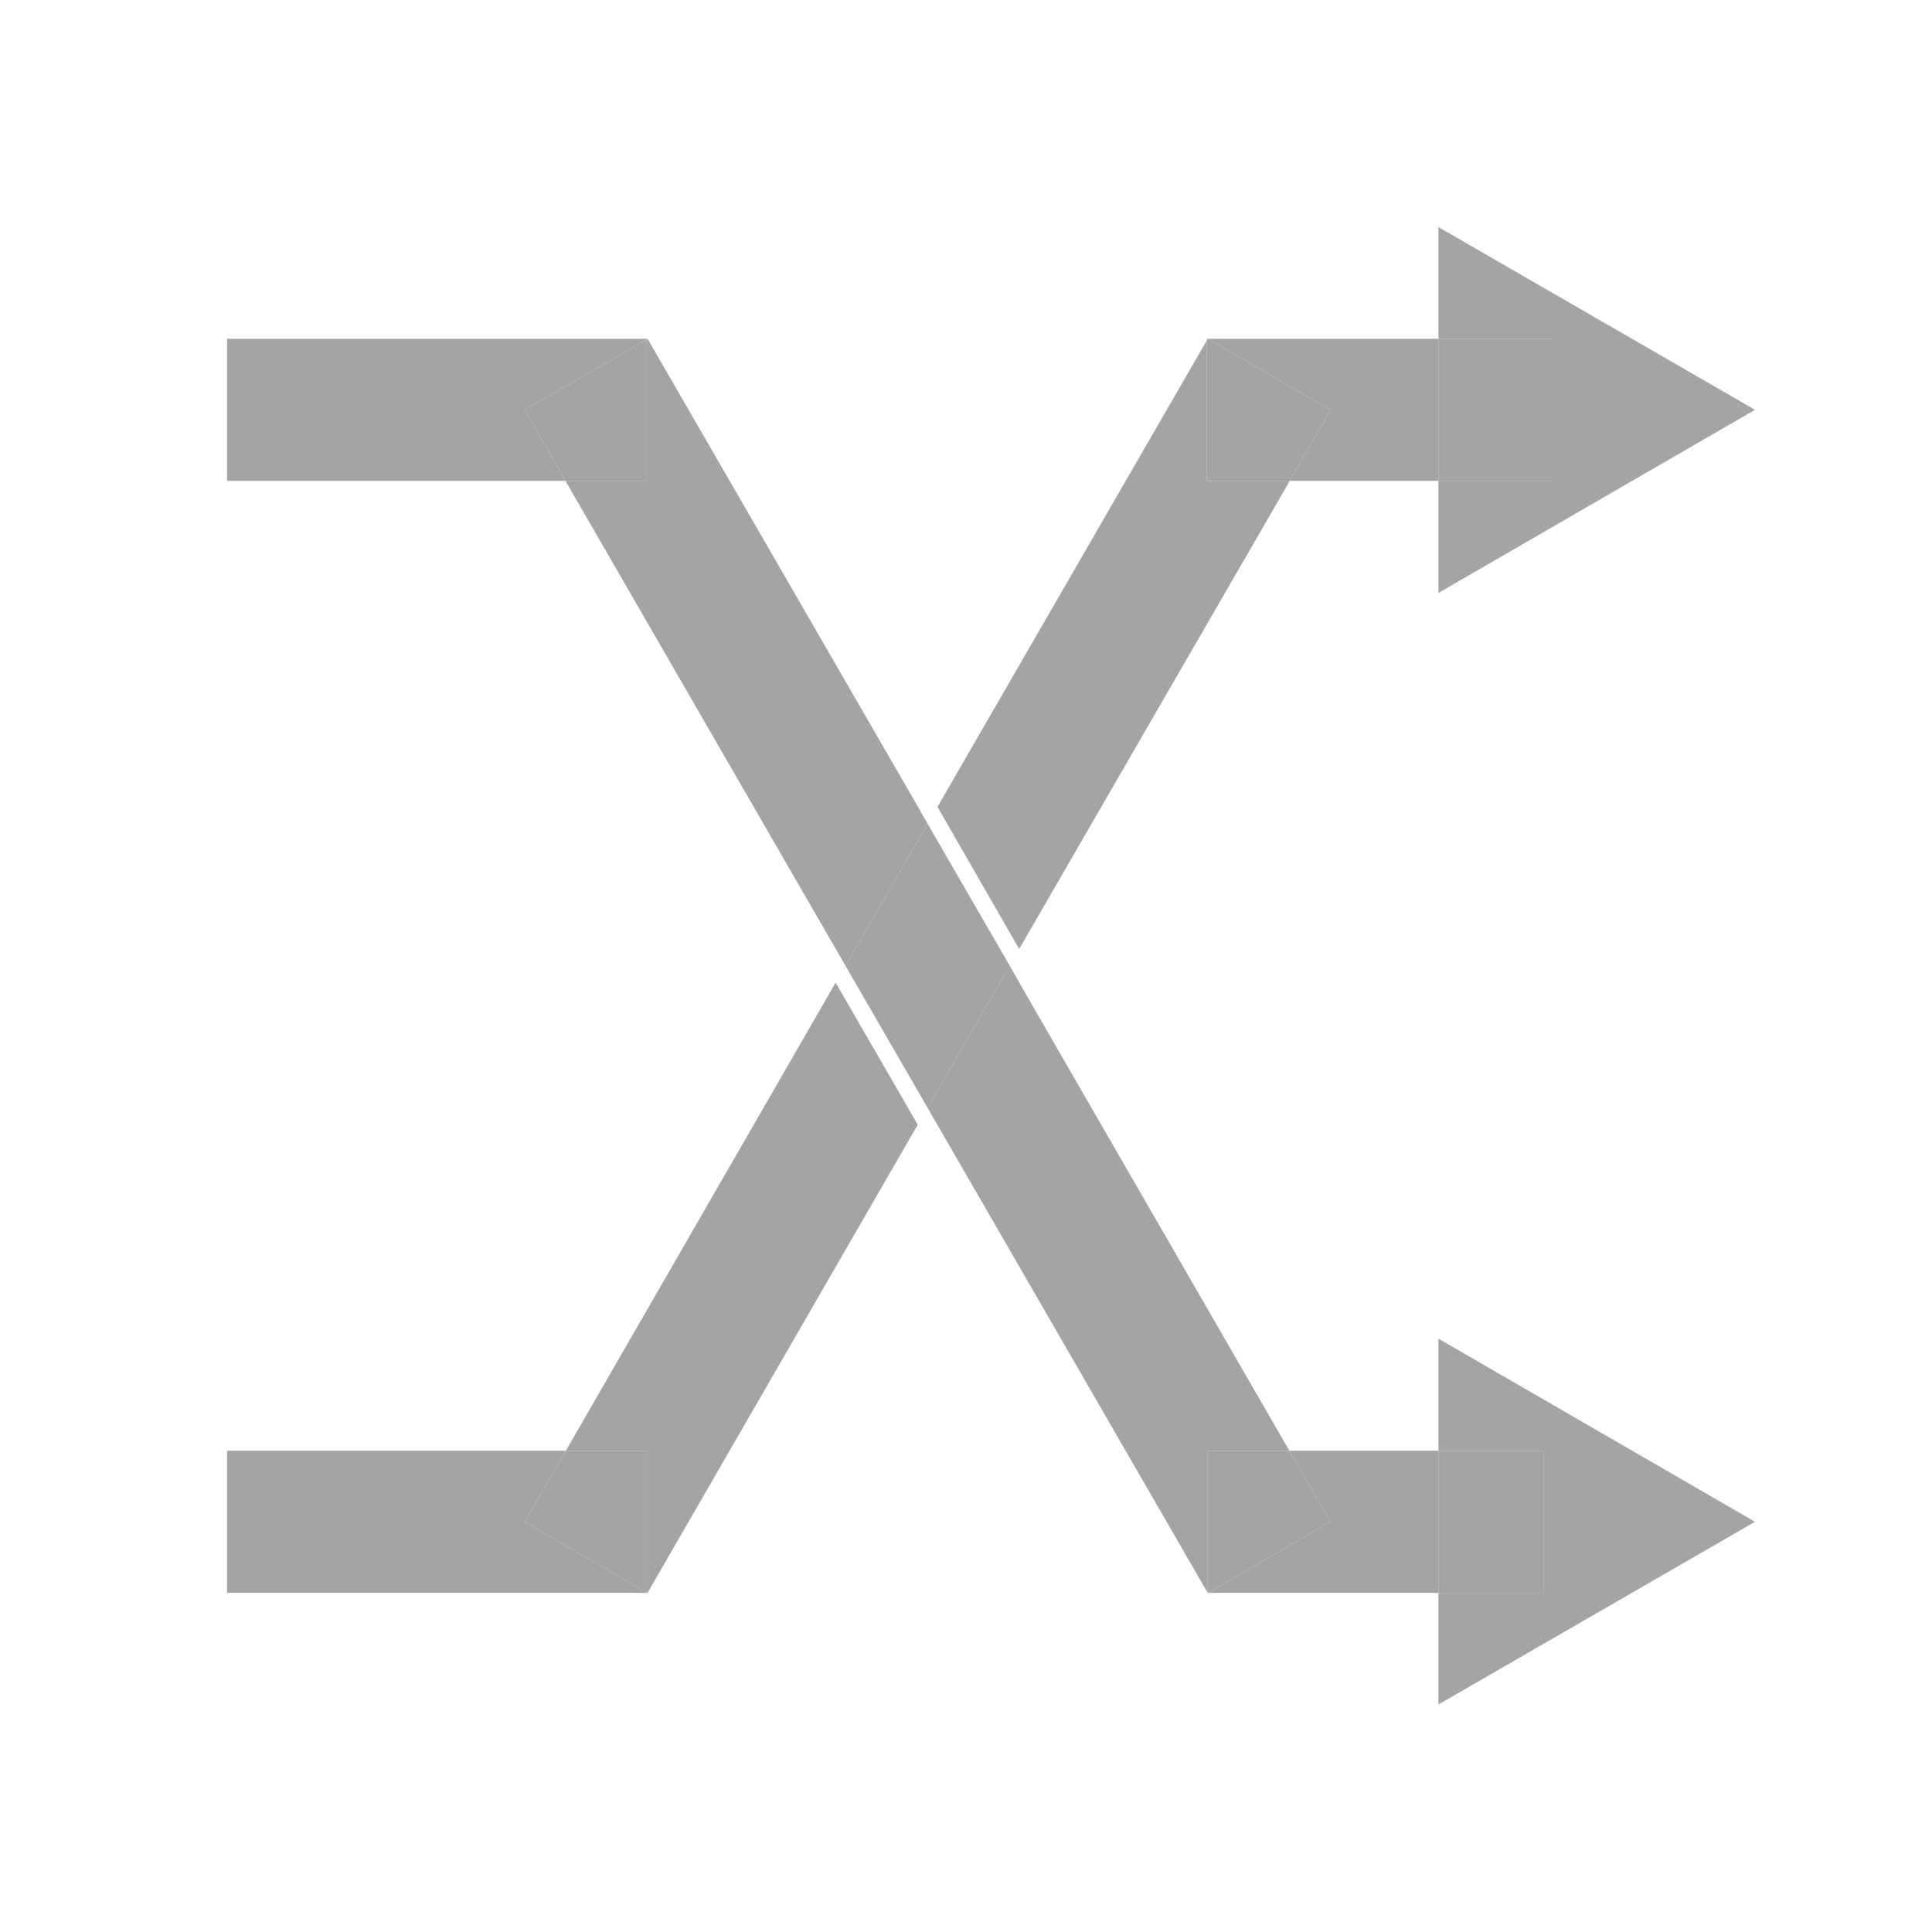
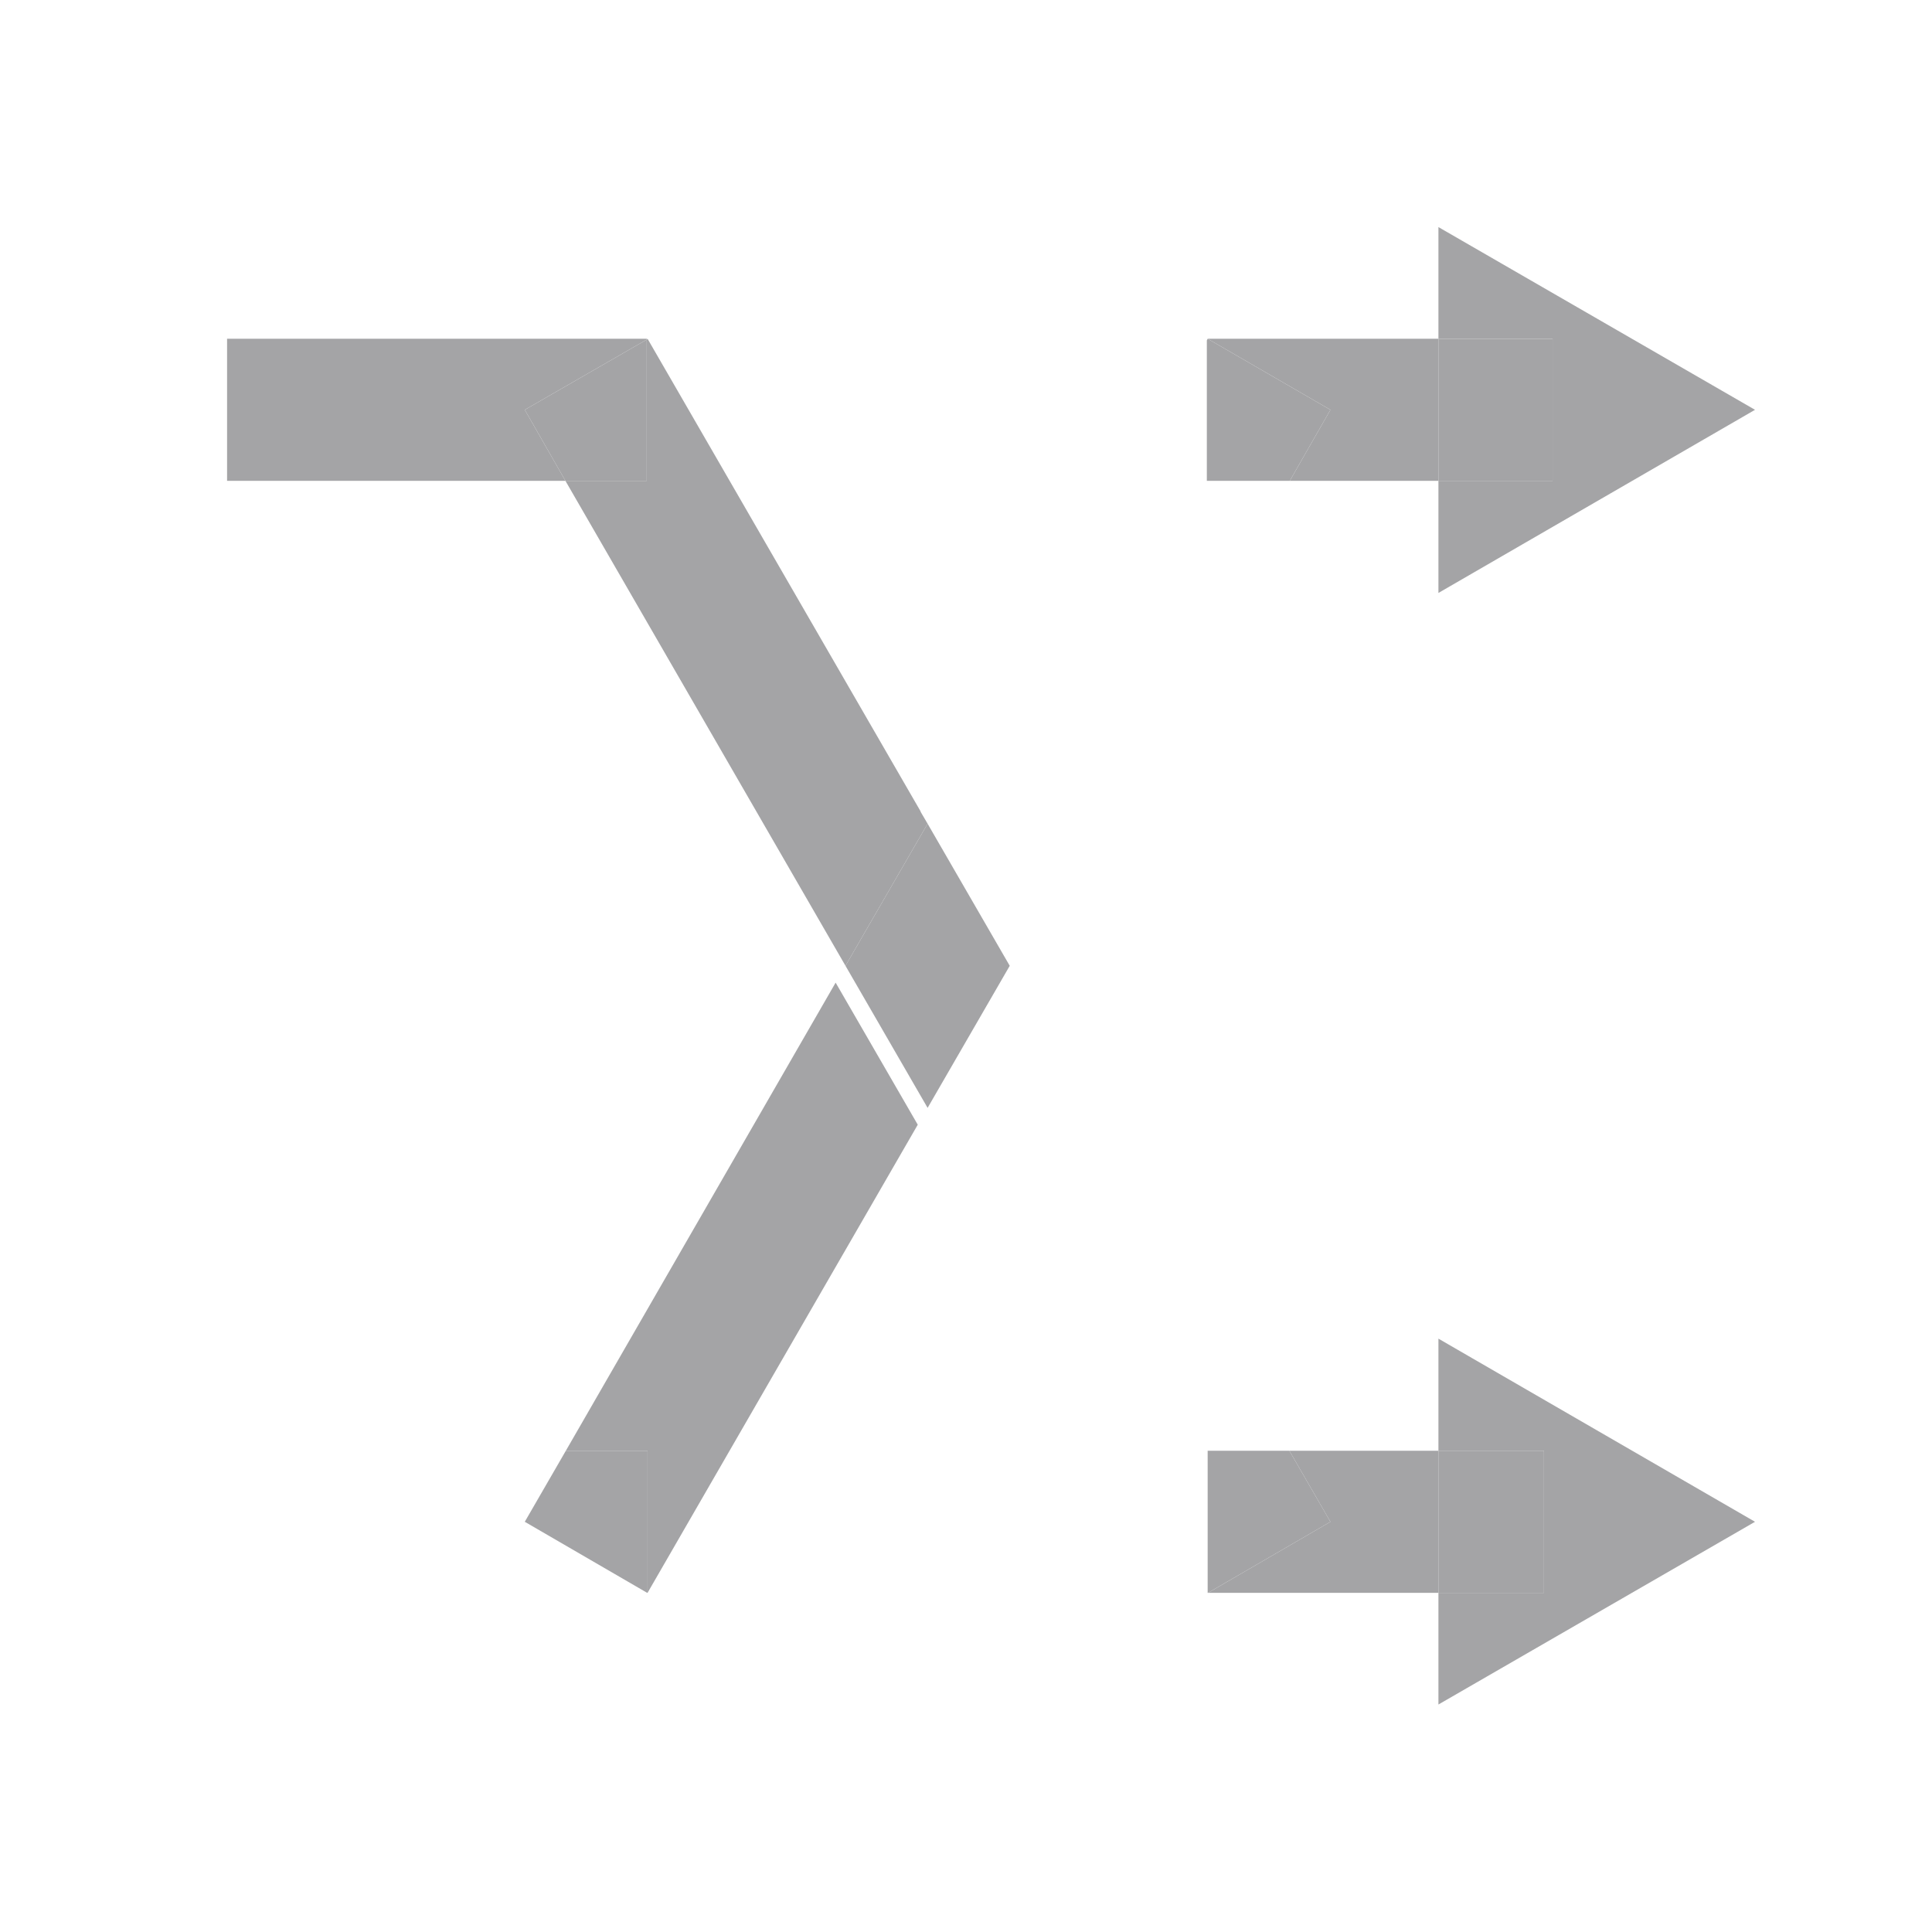
<svg xmlns="http://www.w3.org/2000/svg" id="_レイヤー_1" data-name="レイヤー 1" viewBox="0 0 47.05 47.05">
  <defs>
    <style>
      .cls-1 {
        fill: none;
      }

      .cls-2 {
        fill: #a4a4a6;
      }
    </style>
  </defs>
  <g>
    <polygon class="cls-2" points="31.41 11.71 35.03 11.71 35.03 8.25 29.41 8.25 32.4 9.98 31.41 11.71" />
-     <polygon class="cls-2" points="29.39 8.25 29.39 8.29 29.41 8.25 29.39 8.25" />
-     <polygon class="cls-2" points="13.78 35.33 5.53 35.33 5.53 38.79 15.76 38.79 12.78 37.06 13.78 35.33" />
-     <polygon class="cls-2" points="31.41 11.71 29.39 11.71 29.39 8.29 22.83 19.65 24.82 23.11 31.41 11.71" />
    <polygon class="cls-2" points="13.78 35.33 15.77 35.33 15.77 38.79 15.76 38.79 15.77 38.79 22.35 27.39 20.35 23.93 13.78 35.33" />
    <rect class="cls-2" x="21.59" y="23.26" width="0" height="4" transform="translate(-9.73 14.18) rotate(-30)" />
    <polygon class="cls-2" points="31.41 11.71 32.4 9.98 29.41 8.25 29.39 8.29 29.39 11.71 31.41 11.71" />
    <polygon class="cls-2" points="15.77 35.33 13.78 35.33 12.78 37.06 15.76 38.79 15.77 38.79 15.77 35.33" />
    <polygon class="cls-2" points="37.81 11.71 35.03 11.71 35.03 14.44 42.74 9.98 35.03 5.53 35.03 8.25 37.81 8.25 37.81 11.71" />
    <rect class="cls-2" x="35.03" y="8.25" width="2.78" height="3.46" />
    <polygon class="cls-2" points="31.4 35.33 32.4 37.06 29.42 38.79 35.03 38.79 35.03 35.33 31.4 35.33" />
    <polygon class="cls-2" points="15.75 8.27 15.75 8.25 5.53 8.25 5.53 11.71 13.77 11.71 12.78 9.98 15.75 8.27" />
    <polygon class="cls-2" points="22.42 19.77 22.42 19.76 15.77 8.25 15.75 8.27 15.75 11.71 13.77 11.71 20.59 23.52 22.59 20.06 22.42 19.77" />
-     <polygon class="cls-2" points="29.41 35.33 31.4 35.33 25.15 24.5 25.15 24.5 24.59 23.52 22.59 26.98 29.41 38.79 29.42 38.79 29.41 38.79 29.41 35.33" />
    <polygon class="cls-2" points="22.59 20.06 20.59 23.52 22.59 26.98 24.59 23.52 22.59 20.06" />
    <polygon class="cls-2" points="31.4 35.33 29.41 35.33 29.41 38.79 29.42 38.79 32.4 37.06 31.4 35.33" />
    <polygon class="cls-2" points="15.75 8.27 12.78 9.98 13.77 11.71 15.75 11.71 15.75 8.27" />
    <polygon class="cls-2" points="35.03 35.33 37.6 35.33 37.6 38.79 35.03 38.79 35.03 41.51 42.74 37.06 35.03 32.6 35.03 35.33" />
    <rect class="cls-2" x="35.03" y="35.33" width="2.57" height="3.46" />
  </g>
-   <circle class="cls-1" cx="23.52" cy="23.52" r="23.52" />
</svg>